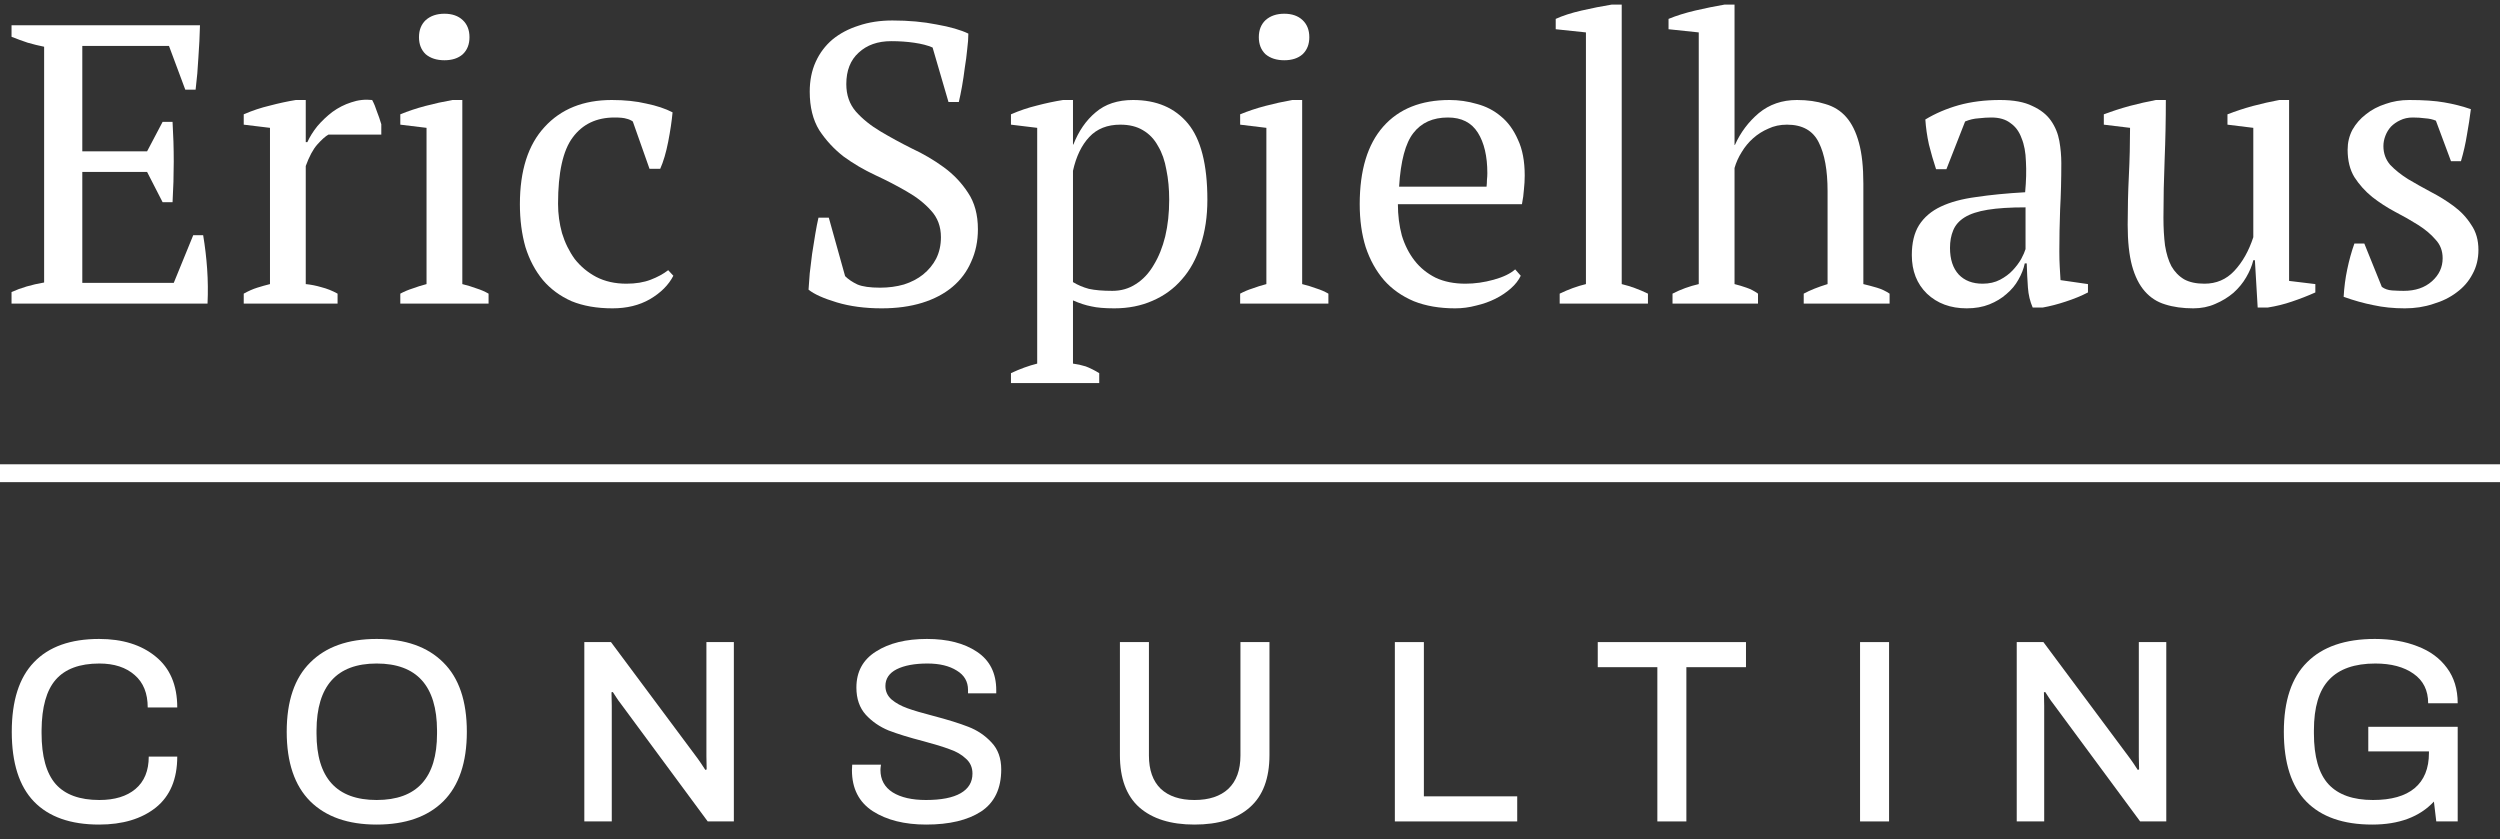
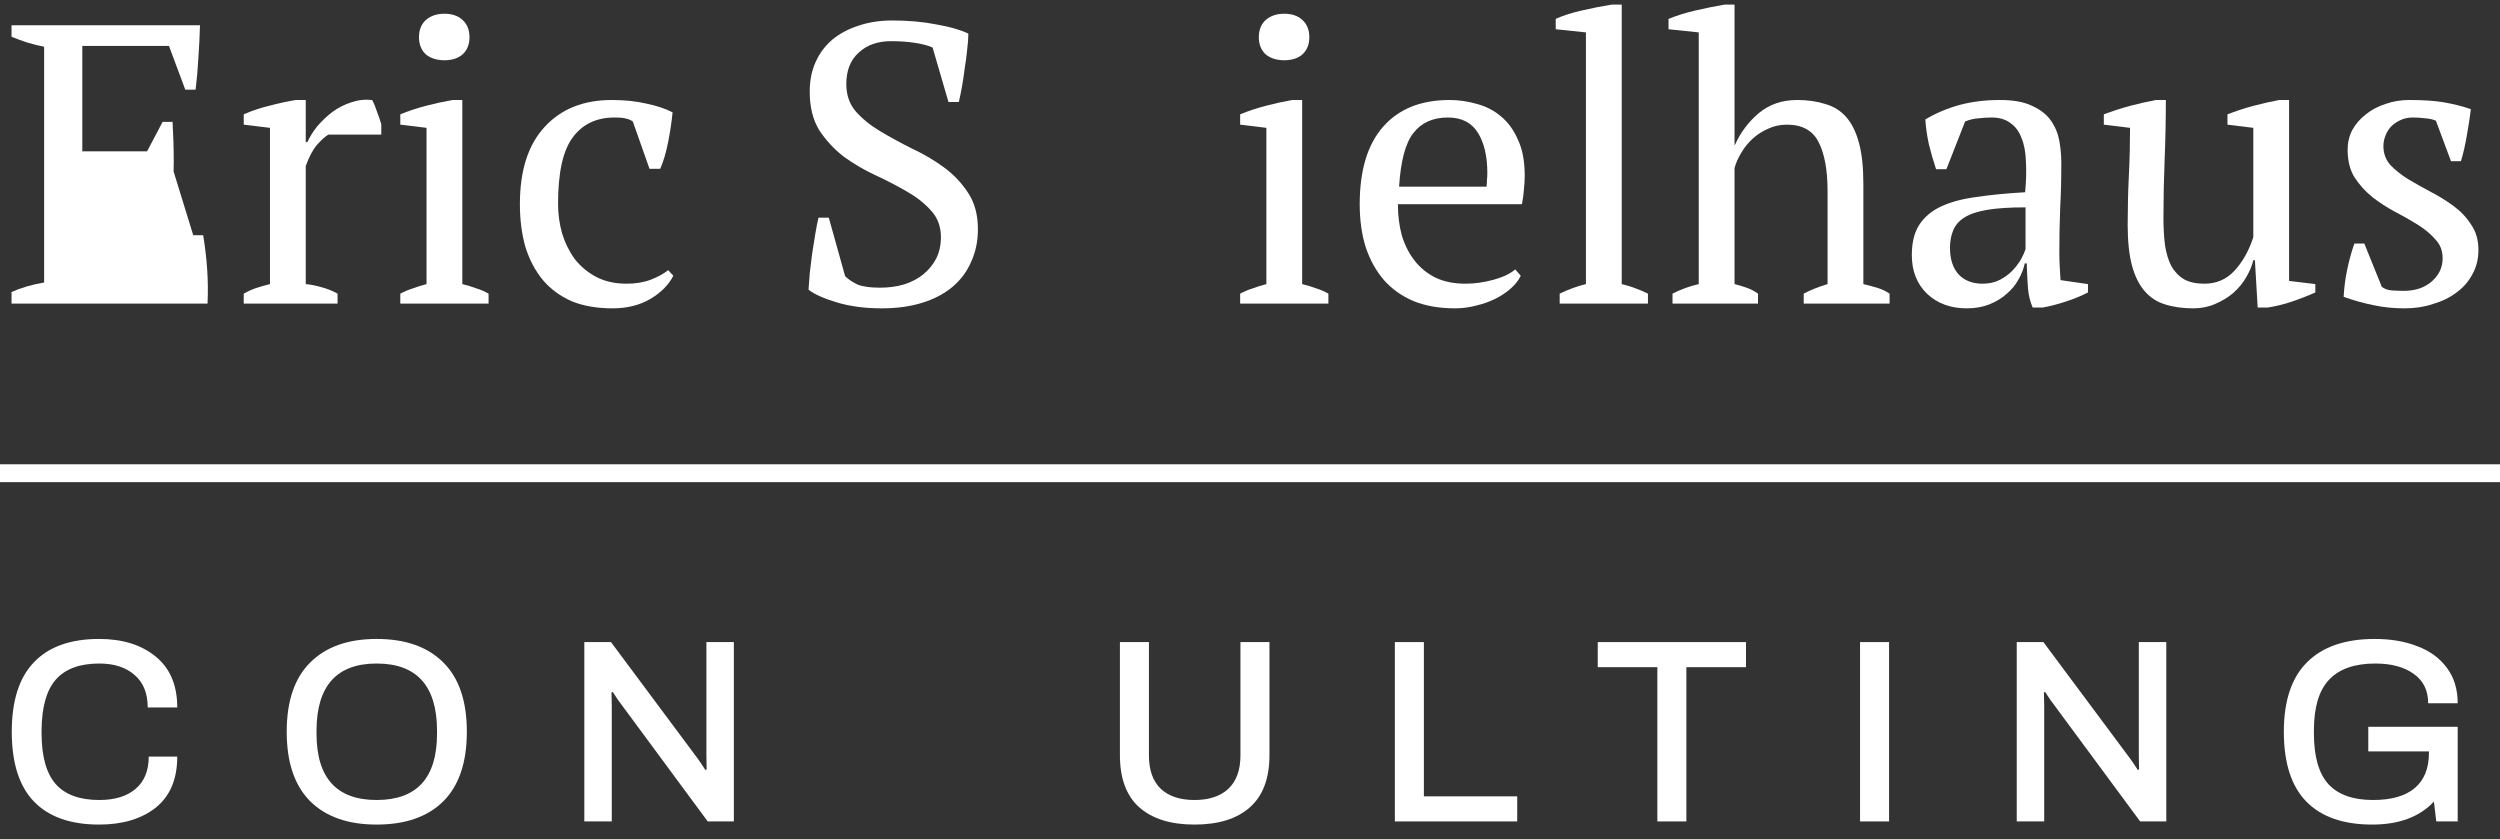
<svg xmlns="http://www.w3.org/2000/svg" fill="none" height="47" viewBox="0 0 140 47" width="140">
  <rect x="0" y="0" width="140" height="47" fill="#333333" stroke="none" />
  <path d="M5.549 46.176C3.948 46.176 2.733 45.746 1.903 44.888C1.074 44.029 0.659 42.726 0.659 40.978C0.659 39.241 1.074 37.943 1.903 37.084C2.733 36.215 3.948 35.781 5.549 35.781C6.857 35.781 7.911 36.108 8.711 36.762C9.521 37.416 9.926 38.368 9.926 39.617H8.272C8.272 38.826 8.028 38.221 7.54 37.801C7.052 37.372 6.393 37.157 5.563 37.157C4.46 37.157 3.645 37.46 3.118 38.065C2.601 38.66 2.338 39.602 2.328 40.891V41.052C2.328 42.35 2.591 43.301 3.118 43.907C3.645 44.502 4.46 44.8 5.563 44.8C6.422 44.8 7.096 44.595 7.584 44.185C8.082 43.765 8.33 43.16 8.33 42.369H9.926C9.926 43.628 9.526 44.58 8.726 45.224C7.925 45.859 6.866 46.176 5.549 46.176Z" fill="white" />
  <path d="M21.092 46.176C19.492 46.176 18.252 45.742 17.374 44.873C16.495 43.994 16.056 42.696 16.056 40.978C16.056 39.261 16.495 37.967 17.374 37.099C18.252 36.22 19.492 35.781 21.092 35.781C22.703 35.781 23.947 36.22 24.826 37.099C25.704 37.967 26.143 39.261 26.143 40.978C26.143 42.696 25.704 43.994 24.826 44.873C23.947 45.742 22.703 46.176 21.092 46.176ZM21.092 44.8C23.347 44.8 24.474 43.56 24.474 41.081V40.905C24.465 38.407 23.337 37.157 21.092 37.157C18.857 37.157 17.735 38.407 17.725 40.905V41.081C17.725 43.56 18.847 44.8 21.092 44.8Z" fill="white" />
  <path d="M32.722 35.957H34.215L39.076 42.486C39.183 42.633 39.324 42.843 39.5 43.116L39.573 43.087L39.559 42.355V35.957H41.096V46H39.632L34.757 39.397C34.678 39.3 34.596 39.183 34.508 39.046C34.42 38.909 34.356 38.812 34.317 38.753L34.244 38.768L34.259 39.514V46H32.722V35.957Z" fill="white" />
-   <path d="M51.867 46.176C50.656 46.176 49.661 45.927 48.88 45.429C48.099 44.922 47.709 44.156 47.709 43.131L47.723 42.823H49.334C49.314 42.96 49.305 43.057 49.305 43.116C49.305 43.663 49.534 44.082 49.993 44.375C50.451 44.658 51.071 44.8 51.852 44.8C52.711 44.8 53.36 44.673 53.799 44.419C54.239 44.165 54.458 43.799 54.458 43.321C54.458 42.979 54.336 42.701 54.092 42.486C53.858 42.262 53.555 42.086 53.184 41.959C52.823 41.823 52.33 41.671 51.706 41.505C50.915 41.301 50.266 41.1 49.758 40.905C49.261 40.7 48.836 40.407 48.485 40.027C48.133 39.636 47.958 39.129 47.958 38.504C47.958 37.616 48.324 36.943 49.056 36.484C49.788 36.015 50.739 35.781 51.911 35.781C53.062 35.781 53.994 36.02 54.707 36.498C55.429 36.977 55.79 37.694 55.79 38.651V38.826H54.209V38.636C54.209 38.167 53.999 37.806 53.58 37.553C53.16 37.289 52.613 37.157 51.94 37.157C51.218 37.157 50.642 37.265 50.212 37.479C49.793 37.694 49.583 38.006 49.583 38.416C49.583 38.719 49.7 38.973 49.934 39.178C50.168 39.373 50.461 39.534 50.813 39.661C51.164 39.788 51.642 39.929 52.247 40.085C53.067 40.3 53.726 40.505 54.224 40.7C54.731 40.895 55.166 41.188 55.527 41.579C55.888 41.959 56.069 42.462 56.069 43.087C56.069 44.16 55.693 44.946 54.941 45.444C54.19 45.932 53.165 46.176 51.867 46.176Z" fill="white" />
  <path d="M66.888 46.176C65.56 46.176 64.531 45.854 63.799 45.21C63.076 44.565 62.715 43.589 62.715 42.282V35.957H64.34V42.311C64.34 43.121 64.56 43.741 64.999 44.17C65.448 44.59 66.078 44.8 66.888 44.8C67.708 44.8 68.342 44.59 68.791 44.17C69.24 43.741 69.465 43.121 69.465 42.311V35.957H71.09V42.282C71.09 43.589 70.724 44.565 69.992 45.21C69.269 45.854 68.235 46.176 66.888 46.176Z" fill="white" />
  <path d="M78.112 35.957H79.737V44.595H84.964V46H78.112V35.957Z" fill="white" />
  <path d="M92.812 37.362H89.474V35.957H97.775V37.362H94.437V46H92.812V37.362Z" fill="white" />
  <path d="M104.163 35.957H105.788V46H104.163V35.957Z" fill="white" />
  <path d="M112.937 35.957H114.431L119.291 42.486C119.399 42.633 119.54 42.843 119.716 43.116L119.789 43.087L119.774 42.355V35.957H121.312V46H119.848L114.972 39.397C114.894 39.3 114.811 39.183 114.723 39.046C114.636 38.909 114.572 38.812 114.533 38.753L114.46 38.768L114.475 39.514V46H112.937V35.957Z" fill="white" />
  <path d="M132.844 46.176C131.224 46.176 129.994 45.746 129.154 44.888C128.315 44.029 127.895 42.726 127.895 40.978C127.895 39.241 128.33 37.943 129.198 37.084C130.067 36.215 131.331 35.781 132.99 35.781C133.888 35.781 134.684 35.918 135.377 36.191C136.079 36.455 136.631 36.86 137.031 37.406C137.431 37.943 137.631 38.602 137.631 39.383H135.977C135.977 38.66 135.704 38.109 135.157 37.728C134.62 37.348 133.908 37.157 133.019 37.157C131.858 37.157 130.994 37.46 130.428 38.065C129.862 38.66 129.579 39.607 129.579 40.905V41.066C129.579 42.374 129.852 43.326 130.399 43.921C130.945 44.507 131.775 44.8 132.888 44.8C133.913 44.8 134.688 44.58 135.216 44.141C135.752 43.692 136.021 43.033 136.021 42.164V42.077H132.624V40.7H137.631V46H136.431L136.299 44.888C135.499 45.746 134.347 46.176 132.844 46.176Z" fill="white" />
-   <path d="M11.199 1.415C11.184 2.008 11.155 2.61 11.11 3.218C11.081 3.812 11.029 4.413 10.954 5.022H10.376L9.463 2.572H4.609V8.473H8.238L9.106 6.825H9.663C9.752 8.295 9.752 9.794 9.663 11.323H9.106L8.238 9.63H4.609V15.842H9.73L10.821 13.171H11.377C11.481 13.794 11.556 14.425 11.6 15.063C11.645 15.701 11.652 16.347 11.622 17H0.646V16.355C1.165 16.117 1.774 15.939 2.471 15.82V2.617C2.175 2.558 1.87 2.483 1.559 2.394C1.247 2.29 0.943 2.179 0.646 2.06V1.415H11.199Z" fill="white" />
+   <path d="M11.199 1.415C11.184 2.008 11.155 2.61 11.11 3.218C11.081 3.812 11.029 4.413 10.954 5.022H10.376L9.463 2.572H4.609V8.473H8.238L9.106 6.825H9.663C9.752 8.295 9.752 9.794 9.663 11.323H9.106L8.238 9.63H4.609H9.73L10.821 13.171H11.377C11.481 13.794 11.556 14.425 11.6 15.063C11.645 15.701 11.652 16.347 11.622 17H0.646V16.355C1.165 16.117 1.774 15.939 2.471 15.82V2.617C2.175 2.558 1.87 2.483 1.559 2.394C1.247 2.29 0.943 2.179 0.646 2.06V1.415H11.199Z" fill="white" />
  <path d="M18.392 7.538C18.228 7.627 18.021 7.812 17.768 8.094C17.531 8.361 17.316 8.762 17.122 9.296V15.909C17.419 15.939 17.716 15.998 18.013 16.087C18.31 16.162 18.607 16.28 18.904 16.444V17H13.649V16.444C13.916 16.295 14.169 16.184 14.406 16.11C14.644 16.035 14.881 15.969 15.119 15.909V7.159L13.649 6.981V6.402C14.124 6.194 14.614 6.031 15.119 5.912C15.623 5.779 16.106 5.675 16.566 5.6H17.122V7.961H17.212C17.345 7.664 17.531 7.367 17.768 7.07C18.021 6.773 18.303 6.506 18.614 6.268C18.941 6.031 19.29 5.853 19.661 5.734C20.047 5.6 20.44 5.556 20.841 5.6C20.945 5.793 21.034 6.009 21.108 6.246C21.197 6.469 21.279 6.706 21.353 6.959V7.538H18.392Z" fill="white" />
  <path d="M27.36 17H22.417V16.444C22.64 16.325 22.87 16.228 23.107 16.154C23.345 16.065 23.604 15.983 23.886 15.909V7.159L22.417 6.981V6.402C22.847 6.224 23.315 6.068 23.82 5.934C24.324 5.801 24.829 5.69 25.334 5.6H25.89V15.909C26.187 15.983 26.454 16.065 26.692 16.154C26.929 16.228 27.152 16.325 27.36 16.444V17ZM23.463 2.083C23.463 1.682 23.59 1.363 23.842 1.125C24.109 0.888 24.458 0.769 24.888 0.769C25.319 0.769 25.66 0.888 25.913 1.125C26.165 1.363 26.291 1.682 26.291 2.083C26.291 2.483 26.165 2.802 25.913 3.04C25.66 3.263 25.319 3.374 24.888 3.374C24.458 3.374 24.109 3.263 23.842 3.04C23.59 2.802 23.463 2.483 23.463 2.083Z" fill="white" />
  <path d="M37.708 15.442C37.441 15.961 37.003 16.399 36.395 16.755C35.801 17.097 35.103 17.267 34.302 17.267C33.426 17.267 32.661 17.134 32.008 16.867C31.37 16.584 30.836 16.191 30.405 15.687C29.975 15.167 29.648 14.551 29.425 13.838C29.218 13.111 29.114 12.31 29.114 11.434C29.114 9.549 29.574 8.109 30.494 7.114C31.415 6.105 32.669 5.6 34.257 5.6C34.984 5.6 35.63 5.667 36.194 5.801C36.773 5.92 37.263 6.083 37.664 6.291C37.619 6.78 37.537 7.33 37.419 7.938C37.3 8.547 37.151 9.052 36.973 9.452H36.372L35.437 6.803C35.333 6.729 35.215 6.677 35.081 6.647C34.947 6.602 34.725 6.58 34.413 6.58C33.404 6.58 32.624 6.951 32.075 7.693C31.526 8.421 31.251 9.66 31.251 11.412C31.251 11.976 31.326 12.525 31.474 13.059C31.637 13.594 31.875 14.076 32.186 14.507C32.513 14.922 32.914 15.256 33.389 15.508C33.879 15.761 34.443 15.887 35.081 15.887C35.6 15.887 36.053 15.813 36.439 15.664C36.825 15.516 37.151 15.338 37.419 15.13L37.708 15.442Z" fill="white" />
  <path d="M47.326 15.464C47.504 15.642 47.734 15.798 48.017 15.931C48.298 16.05 48.722 16.11 49.286 16.11C49.761 16.11 50.206 16.05 50.621 15.931C51.037 15.798 51.393 15.612 51.69 15.375C52.002 15.123 52.247 14.826 52.425 14.484C52.603 14.128 52.692 13.727 52.692 13.282C52.692 12.688 52.507 12.191 52.136 11.79C51.779 11.389 51.327 11.033 50.777 10.721C50.243 10.41 49.657 10.105 49.018 9.809C48.38 9.512 47.786 9.163 47.237 8.762C46.703 8.346 46.25 7.857 45.879 7.293C45.523 6.714 45.345 5.994 45.345 5.133C45.345 4.509 45.456 3.953 45.679 3.463C45.901 2.973 46.213 2.558 46.614 2.216C47.029 1.875 47.519 1.615 48.083 1.437C48.647 1.244 49.278 1.147 49.976 1.147C50.881 1.147 51.705 1.222 52.447 1.37C53.204 1.504 53.798 1.674 54.228 1.882C54.228 2.135 54.206 2.431 54.162 2.773C54.132 3.099 54.087 3.441 54.028 3.797C53.984 4.153 53.932 4.502 53.872 4.843C53.813 5.17 53.754 5.459 53.694 5.712H53.115L52.225 2.661C51.957 2.543 51.616 2.454 51.2 2.394C50.8 2.335 50.369 2.305 49.909 2.305C49.152 2.305 48.544 2.52 48.083 2.951C47.623 3.367 47.393 3.953 47.393 4.71C47.393 5.318 47.571 5.831 47.928 6.246C48.298 6.662 48.759 7.033 49.308 7.359C49.857 7.686 50.443 8.005 51.067 8.317C51.705 8.614 52.299 8.962 52.848 9.363C53.397 9.764 53.85 10.239 54.206 10.788C54.577 11.337 54.763 12.02 54.763 12.837C54.763 13.505 54.637 14.113 54.384 14.662C54.147 15.211 53.798 15.679 53.338 16.065C52.878 16.451 52.314 16.748 51.646 16.956C50.978 17.163 50.221 17.267 49.375 17.267C48.44 17.267 47.601 17.156 46.859 16.933C46.117 16.711 45.59 16.473 45.278 16.221C45.293 15.969 45.315 15.664 45.345 15.308C45.389 14.952 45.434 14.588 45.478 14.217C45.538 13.831 45.597 13.46 45.656 13.104C45.716 12.748 45.775 12.443 45.834 12.191H46.413L47.326 15.464Z" fill="white" />
-   <path d="M61.557 21.453H56.614V20.896C57.118 20.659 57.608 20.481 58.083 20.362V7.159L56.614 6.981V6.402C57.089 6.194 57.571 6.031 58.061 5.912C58.566 5.779 59.056 5.675 59.531 5.6H60.087V8.094H60.109C60.406 7.337 60.822 6.736 61.356 6.291C61.891 5.831 62.588 5.6 63.449 5.6C64.77 5.6 65.794 6.038 66.522 6.914C67.249 7.79 67.613 9.215 67.613 11.189C67.613 12.124 67.487 12.97 67.234 13.727C66.997 14.484 66.648 15.123 66.188 15.642C65.743 16.162 65.193 16.562 64.54 16.844C63.902 17.126 63.189 17.267 62.403 17.267C61.853 17.267 61.423 17.23 61.111 17.156C60.8 17.097 60.458 16.985 60.087 16.822V20.362C60.325 20.392 60.562 20.444 60.8 20.518C61.037 20.607 61.289 20.733 61.557 20.896V21.453ZM62.737 6.981C62.009 6.981 61.431 7.211 61 7.671C60.569 8.131 60.265 8.762 60.087 9.564V15.798C60.354 15.961 60.651 16.087 60.978 16.176C61.319 16.251 61.757 16.288 62.291 16.288C62.781 16.288 63.219 16.162 63.605 15.909C64.006 15.657 64.34 15.301 64.607 14.841C64.889 14.38 65.104 13.846 65.253 13.237C65.401 12.614 65.475 11.931 65.475 11.189C65.475 10.58 65.423 10.024 65.319 9.519C65.23 9 65.075 8.554 64.852 8.183C64.644 7.797 64.362 7.5 64.006 7.293C63.664 7.085 63.241 6.981 62.737 6.981Z" fill="white" />
  <path d="M74.39 17H69.448V16.444C69.67 16.325 69.9 16.228 70.138 16.154C70.375 16.065 70.635 15.983 70.917 15.909V7.159L69.448 6.981V6.402C69.878 6.224 70.346 6.068 70.85 5.934C71.355 5.801 71.86 5.69 72.364 5.6H72.921V15.909C73.218 15.983 73.485 16.065 73.722 16.154C73.96 16.228 74.183 16.325 74.39 16.444V17ZM70.494 2.083C70.494 1.682 70.62 1.363 70.873 1.125C71.14 0.888 71.489 0.769 71.919 0.769C72.349 0.769 72.691 0.888 72.943 1.125C73.195 1.363 73.322 1.682 73.322 2.083C73.322 2.483 73.195 2.802 72.943 3.04C72.691 3.263 72.349 3.374 71.919 3.374C71.489 3.374 71.14 3.263 70.873 3.04C70.62 2.802 70.494 2.483 70.494 2.083Z" fill="white" />
  <path d="M85.162 15.442C85.043 15.694 84.858 15.931 84.605 16.154C84.353 16.377 84.063 16.57 83.737 16.733C83.41 16.896 83.054 17.022 82.668 17.111C82.282 17.215 81.889 17.267 81.488 17.267C80.612 17.267 79.84 17.134 79.172 16.867C78.504 16.584 77.948 16.191 77.503 15.687C77.057 15.167 76.716 14.551 76.478 13.838C76.256 13.126 76.144 12.325 76.144 11.434C76.144 9.534 76.582 8.087 77.458 7.092C78.334 6.098 79.573 5.6 81.176 5.6C81.696 5.6 82.208 5.675 82.713 5.823C83.217 5.957 83.663 6.187 84.049 6.513C84.449 6.84 84.768 7.278 85.006 7.827C85.258 8.361 85.384 9.029 85.384 9.831C85.384 10.083 85.37 10.343 85.34 10.61C85.325 10.862 85.288 11.137 85.229 11.434H78.282C78.282 12.057 78.356 12.644 78.504 13.193C78.668 13.727 78.905 14.195 79.217 14.595C79.529 14.996 79.922 15.315 80.397 15.553C80.872 15.776 81.429 15.887 82.067 15.887C82.586 15.887 83.113 15.813 83.648 15.664C84.182 15.516 84.583 15.323 84.85 15.085L85.162 15.442ZM81.087 6.58C80.241 6.58 79.596 6.87 79.15 7.448C78.705 8.012 78.438 9.014 78.349 10.454H83.247C83.262 10.321 83.269 10.194 83.269 10.076C83.284 9.942 83.291 9.816 83.291 9.697C83.291 8.747 83.113 7.99 82.757 7.426C82.401 6.862 81.844 6.58 81.087 6.58Z" fill="white" />
  <path d="M92.285 17H87.342V16.444C87.832 16.206 88.322 16.028 88.812 15.909V1.815L87.12 1.637V1.058C87.505 0.88 87.988 0.724 88.567 0.591C89.146 0.457 89.71 0.346 90.259 0.257H90.816V15.909C91.305 16.028 91.795 16.206 92.285 16.444V17Z" fill="white" />
  <path d="M105.817 17H101.008V16.444C101.364 16.251 101.81 16.073 102.344 15.909V10.699C102.344 9.541 102.181 8.636 101.854 7.983C101.528 7.315 100.934 6.981 100.073 6.981C99.687 6.981 99.338 7.055 99.026 7.204C98.715 7.337 98.433 7.515 98.18 7.738C97.928 7.961 97.713 8.22 97.535 8.517C97.357 8.799 97.223 9.096 97.134 9.408V15.909C97.371 15.969 97.594 16.035 97.802 16.11C98.025 16.184 98.24 16.295 98.448 16.444V17H93.661V16.444C94.121 16.206 94.611 16.028 95.13 15.909V1.815L93.438 1.637V1.058C93.868 0.88 94.366 0.724 94.93 0.591C95.509 0.457 96.058 0.346 96.577 0.257H97.134V8.116H97.156C97.468 7.419 97.913 6.825 98.492 6.335C99.086 5.845 99.798 5.6 100.63 5.6C101.223 5.6 101.75 5.675 102.21 5.823C102.685 5.957 103.079 6.202 103.39 6.558C103.702 6.914 103.94 7.396 104.103 8.005C104.266 8.599 104.348 9.356 104.348 10.276V15.909C104.6 15.969 104.852 16.035 105.105 16.11C105.357 16.184 105.595 16.295 105.817 16.444V17Z" fill="white" />
  <path d="M115.323 14.083C115.323 14.41 115.33 14.692 115.345 14.93C115.36 15.167 115.375 15.419 115.389 15.687L116.926 15.909V16.377C116.555 16.57 116.139 16.74 115.679 16.889C115.234 17.037 114.803 17.149 114.387 17.223H113.831C113.682 16.881 113.593 16.51 113.564 16.11C113.534 15.694 113.512 15.241 113.497 14.751H113.386C113.326 15.048 113.207 15.352 113.029 15.664C112.866 15.961 112.643 16.228 112.361 16.466C112.094 16.703 111.775 16.896 111.404 17.045C111.033 17.193 110.61 17.267 110.135 17.267C109.229 17.267 108.487 16.993 107.908 16.444C107.344 15.894 107.062 15.174 107.062 14.284C107.062 13.601 107.196 13.044 107.463 12.614C107.745 12.169 108.153 11.82 108.688 11.568C109.222 11.315 109.882 11.137 110.669 11.033C111.456 10.914 112.369 10.825 113.408 10.766C113.467 10.128 113.482 9.556 113.452 9.052C113.437 8.532 113.356 8.094 113.207 7.738C113.074 7.367 112.866 7.085 112.584 6.892C112.317 6.684 111.961 6.58 111.515 6.58C111.307 6.58 111.07 6.595 110.803 6.625C110.55 6.639 110.298 6.699 110.046 6.803L108.999 9.475H108.42C108.272 9.029 108.138 8.569 108.02 8.094C107.916 7.619 107.849 7.152 107.819 6.691C108.383 6.35 109.007 6.083 109.69 5.89C110.387 5.697 111.159 5.6 112.005 5.6C112.762 5.6 113.363 5.712 113.809 5.934C114.269 6.142 114.618 6.417 114.855 6.758C115.093 7.1 115.248 7.478 115.323 7.894C115.397 8.309 115.434 8.725 115.434 9.141C115.434 10.031 115.412 10.892 115.367 11.723C115.337 12.54 115.323 13.326 115.323 14.083ZM111.025 15.887C111.397 15.887 111.723 15.813 112.005 15.664C112.287 15.516 112.525 15.338 112.718 15.13C112.911 14.922 113.066 14.714 113.185 14.507C113.304 14.284 113.386 14.098 113.43 13.95V11.612C112.569 11.612 111.864 11.656 111.315 11.746C110.766 11.835 110.335 11.976 110.023 12.169C109.712 12.362 109.497 12.607 109.378 12.903C109.259 13.185 109.2 13.512 109.2 13.883C109.2 14.521 109.363 15.019 109.69 15.375C110.016 15.716 110.461 15.887 111.025 15.887Z" fill="white" />
  <path d="M119.15 12.592C119.15 11.656 119.172 10.744 119.216 9.853C119.261 8.948 119.283 8.05 119.283 7.159L117.814 6.981V6.402C118.289 6.224 118.771 6.068 119.261 5.934C119.766 5.801 120.255 5.69 120.73 5.6H121.287C121.287 6.714 121.265 7.82 121.22 8.918C121.176 10.016 121.153 11.107 121.153 12.191C121.153 12.77 121.183 13.289 121.242 13.749C121.317 14.21 121.435 14.595 121.599 14.907C121.777 15.219 122.014 15.464 122.311 15.642C122.608 15.805 122.987 15.887 123.447 15.887C124.115 15.887 124.671 15.649 125.117 15.174C125.577 14.685 125.933 14.054 126.185 13.282V7.159L124.738 6.981V6.402C125.198 6.224 125.673 6.068 126.163 5.934C126.668 5.801 127.158 5.69 127.633 5.6H128.189V15.731L129.659 15.909V16.377C129.228 16.57 128.79 16.74 128.345 16.889C127.915 17.037 127.462 17.149 126.987 17.223H126.43L126.274 14.573H126.185C126.111 14.885 125.978 15.204 125.785 15.531C125.606 15.842 125.369 16.132 125.072 16.399C124.775 16.651 124.434 16.859 124.048 17.022C123.677 17.186 123.269 17.267 122.823 17.267C122.23 17.267 121.703 17.193 121.242 17.045C120.797 16.911 120.419 16.666 120.107 16.31C119.795 15.954 119.558 15.479 119.394 14.885C119.231 14.276 119.15 13.512 119.15 12.592Z" fill="white" />
  <path d="M136.788 14.462C136.788 14.046 136.655 13.697 136.388 13.415C136.135 13.119 135.809 12.844 135.408 12.592C135.007 12.339 134.577 12.094 134.117 11.857C133.671 11.619 133.248 11.345 132.847 11.033C132.447 10.707 132.113 10.335 131.846 9.92C131.593 9.504 131.467 8.992 131.467 8.384C131.467 7.983 131.556 7.612 131.734 7.27C131.927 6.929 132.18 6.639 132.491 6.402C132.803 6.15 133.167 5.957 133.582 5.823C133.998 5.675 134.443 5.6 134.918 5.6C135.72 5.6 136.373 5.645 136.877 5.734C137.397 5.823 137.894 5.949 138.369 6.113C138.31 6.588 138.236 7.07 138.147 7.56C138.072 8.035 137.961 8.525 137.813 9.029H137.256L136.41 6.758C136.232 6.684 136.031 6.639 135.809 6.625C135.586 6.595 135.356 6.58 135.118 6.58C134.851 6.58 134.614 6.632 134.406 6.736C134.213 6.825 134.042 6.944 133.894 7.092C133.76 7.241 133.656 7.411 133.582 7.604C133.508 7.797 133.471 7.99 133.471 8.183C133.471 8.584 133.597 8.933 133.849 9.23C134.117 9.512 134.451 9.779 134.851 10.031C135.252 10.269 135.675 10.506 136.12 10.744C136.581 10.981 137.011 11.248 137.412 11.545C137.813 11.842 138.139 12.191 138.391 12.592C138.659 12.978 138.792 13.445 138.792 13.994C138.792 14.499 138.681 14.952 138.458 15.352C138.25 15.753 137.954 16.095 137.568 16.377C137.197 16.659 136.759 16.874 136.254 17.022C135.764 17.186 135.237 17.267 134.673 17.267C134.035 17.267 133.449 17.208 132.914 17.089C132.38 16.985 131.823 16.829 131.244 16.622C131.274 16.087 131.341 15.575 131.445 15.085C131.549 14.581 131.682 14.098 131.846 13.638H132.402L133.382 16.065C133.545 16.184 133.738 16.251 133.961 16.265C134.198 16.28 134.413 16.288 134.606 16.288C135.259 16.288 135.786 16.11 136.187 15.753C136.588 15.397 136.788 14.967 136.788 14.462Z" fill="white" />
  <path d="M0 26H140V27H0V26Z" fill="white" />
</svg>